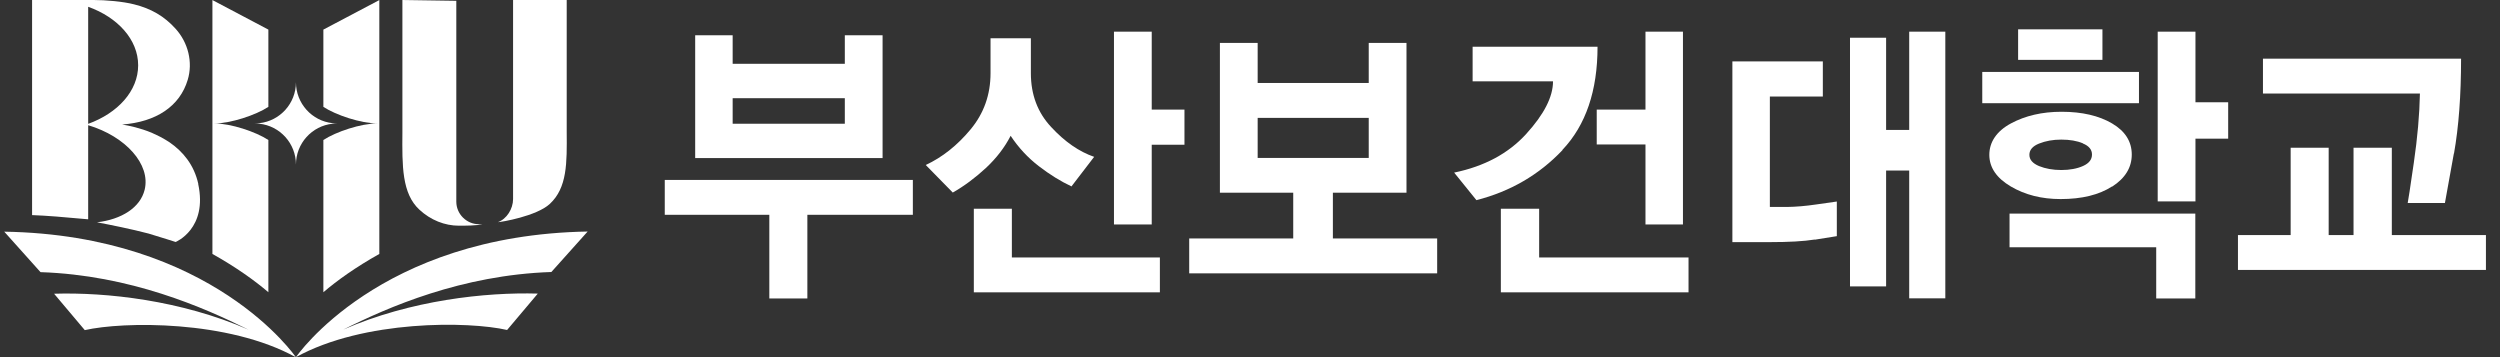
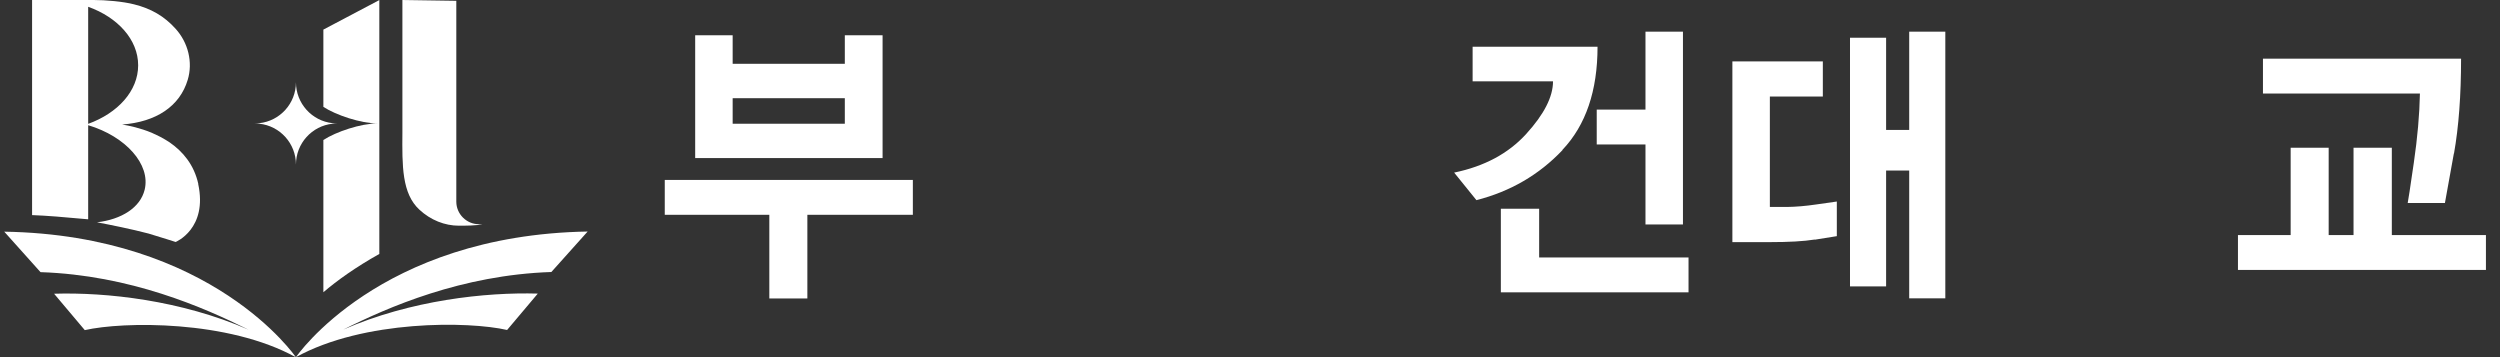
<svg xmlns="http://www.w3.org/2000/svg" width="126" height="18" viewBox="0 0 126 18" fill="none">
  <rect x="0" y="0" width="126" height="18" fill="#333333" stroke="none" />
  <g clip-path="url(#clip0_3474_25490)">
    <path d="M16.764 6.208C15.723 6.098 14.916 5.215 14.916 4.147C14.916 5.215 14.108 6.098 13.068 6.208C12.992 6.214 12.917 6.221 12.842 6.221C12.917 6.221 12.992 6.221 13.068 6.235C14.108 6.344 14.916 7.227 14.916 8.295C14.916 7.227 15.723 6.344 16.764 6.235C16.839 6.228 16.914 6.221 16.989 6.221C16.914 6.221 16.839 6.221 16.764 6.208Z" fill="white" />
    <path d="M19.125 0L16.298 1.492V5.386C16.934 5.804 18.201 6.221 19.015 6.221C18.194 6.221 16.934 6.639 16.298 7.056V14.729C16.969 14.154 17.92 13.469 19.118 12.799V0H19.125Z" fill="white" />
-     <path d="M10.7 0L13.526 1.492V5.386C12.89 5.804 11.623 6.221 10.809 6.221C11.63 6.221 12.89 6.639 13.526 7.056V14.729C12.855 14.154 11.904 13.469 10.706 12.799V0H10.7Z" fill="white" />
    <path d="M24.134 11.3C23.512 11.3 22.998 10.786 22.998 10.164V9.52C22.998 9.52 22.998 9.52 22.998 9.513V0.041L20.281 0V6.084C20.281 6.276 20.281 6.475 20.281 6.673C20.267 8.364 20.254 9.753 21.137 10.567C21.705 11.094 22.417 11.375 23.128 11.375C23.395 11.375 24.046 11.375 24.306 11.3C24.306 11.3 24.271 11.3 24.258 11.3C24.217 11.3 24.175 11.306 24.134 11.306V11.3Z" fill="white" />
-     <path d="M28.562 6.639C28.562 6.447 28.562 0 28.562 0H25.859V10.034C25.859 10.526 25.537 11.04 25.093 11.197C25.25 11.197 27.036 10.896 27.707 10.28C28.59 9.465 28.576 8.22 28.562 6.639Z" fill="white" />
    <path d="M9.995 9.274C9.782 8.302 9.214 7.638 8.564 7.186C8.544 7.173 8.523 7.159 8.503 7.145C8.455 7.111 8.407 7.084 8.359 7.056C8.208 6.96 8.051 6.878 7.887 6.803C7.825 6.776 7.763 6.748 7.709 6.721C7.688 6.714 7.674 6.707 7.654 6.694C7.059 6.447 6.497 6.331 6.155 6.276C7.88 6.146 9.064 5.352 9.461 4.024C9.728 3.141 9.488 2.149 8.845 1.444C8.277 0.814 7.613 0.431 6.757 0.219C6.203 0.075 5.313 0 4.718 0H4.444H1.617V10.841C2.35 10.868 3.192 10.937 4.444 11.053V6.31C6.34 6.878 7.599 8.288 7.291 9.561C7.072 10.465 6.121 11.06 4.889 11.204C5.608 11.341 6.6 11.539 7.49 11.772C8.195 11.984 8.852 12.196 8.852 12.196C8.852 12.196 10.48 11.532 9.988 9.267L9.995 9.274ZM4.444 6.242V0.342C5.936 0.876 6.963 1.998 6.963 3.292C6.963 4.586 5.936 5.701 4.444 6.242Z" fill="white" />
    <path d="M14.929 17.986L14.915 18C18.338 16.111 23.628 16.186 25.558 16.631L27.105 14.797C24.477 14.722 20.699 15.126 17.304 16.611C19.556 15.481 23.265 13.859 27.789 13.709L29.617 11.669C19.104 11.847 14.922 17.993 14.922 17.993" fill="white" />
    <path d="M14.909 18C14.909 18 10.727 11.847 0.214 11.676L2.042 13.716C6.566 13.866 10.268 15.495 12.527 16.617C9.132 15.132 5.354 14.722 2.726 14.804L4.273 16.638C6.203 16.2 11.493 16.118 14.915 18.007C14.915 18.007 14.915 18.007 14.902 17.993" fill="white" />
    <path d="M40.691 10.827V15.043H38.774V10.827H33.504V9.068H46.008V10.827H40.697H40.691ZM35.037 7.973V1.779H36.926V3.217H42.579V1.779H44.482V7.966H35.03L35.037 7.973ZM42.579 4.948H36.926V6.235H42.579V4.948Z" fill="white" />
-     <path d="M53.995 9.39C53.468 9.144 52.921 8.808 52.36 8.377C51.798 7.946 51.326 7.433 50.936 6.844C50.635 7.433 50.217 7.973 49.69 8.466C49.163 8.952 48.609 9.37 48.02 9.705L46.658 8.316C47.493 7.926 48.246 7.33 48.917 6.522C49.588 5.715 49.923 4.77 49.923 3.689V1.93H51.956V3.689C51.956 4.77 52.298 5.681 52.989 6.413C53.674 7.152 54.392 7.645 55.145 7.905L53.995 9.404V9.39ZM49.081 14.735V10.519H50.998V12.976H58.458V14.735H49.081ZM58.047 7.296V11.313H56.144V1.595H58.047V5.523H59.697V7.296H58.047Z" fill="white" />
-     <path d="M59.936 13.777V12.018H65.179V9.712H61.483V2.163H63.386V4.182H68.984V2.163H70.887V9.712H67.177V12.018H72.433V13.777H59.929H59.936ZM68.984 5.941H63.386V7.96H68.984V5.941Z" fill="white" />
    <path d="M78.751 7.563C77.573 8.808 76.123 9.65 74.412 10.088L73.289 8.699C74.815 8.384 76.027 7.734 76.923 6.748C77.82 5.763 78.272 4.88 78.272 4.1H74.22V2.354H80.516C80.516 4.572 79.928 6.31 78.744 7.556L78.751 7.563ZM75.643 14.735V10.519H77.573V12.976H85.102V14.735H75.637H75.643ZM82.932 11.313V7.282H80.475V5.523H82.932V1.595H84.821V11.313H82.932Z" fill="white" />
    <path d="M91.46 12.073C90.912 12.162 90.16 12.203 89.201 12.203H87.312V3.094H91.871V4.866H89.201V10.431H90.057C90.522 10.424 91.008 10.383 91.522 10.307C92.035 10.239 92.384 10.184 92.576 10.157V11.902C92.384 11.929 92.014 11.991 91.467 12.08L91.46 12.073ZM96.224 15.043V8.596H95.06V14.434H93.24V1.903H95.06V6.55H96.224V1.595H98.044V15.037H96.224V15.043Z" fill="white" />
-     <path d="M99.906 5.201V3.627H107.804V5.201H99.906ZM106.449 9.397C105.792 9.821 104.929 10.033 103.855 10.033C102.897 10.033 102.062 9.821 101.343 9.397C100.624 8.973 100.262 8.439 100.262 7.802C100.262 7.166 100.624 6.611 101.35 6.221C102.075 5.831 102.924 5.633 103.903 5.633C104.936 5.633 105.785 5.831 106.449 6.221C107.113 6.611 107.441 7.138 107.441 7.789C107.441 8.439 107.113 8.979 106.456 9.404L106.449 9.397ZM108.673 15.043V12.463H101.281V10.766H110.644V15.043H108.666H108.673ZM101.713 3.018V1.478H105.963V3.018H101.713ZM104.984 7.227C104.683 7.097 104.313 7.036 103.889 7.036C103.465 7.036 103.102 7.104 102.773 7.234C102.445 7.364 102.281 7.556 102.281 7.802C102.281 8.049 102.445 8.233 102.767 8.37C103.088 8.5 103.465 8.569 103.889 8.569C104.313 8.569 104.69 8.5 104.991 8.363C105.292 8.227 105.436 8.035 105.436 7.789C105.436 7.542 105.285 7.357 104.984 7.234V7.227ZM110.651 6.988V10.15H108.748V1.595H110.651V5.154H112.3V6.988H110.651Z" fill="white" />
    <path d="M112.793 13.606V11.847H115.449V7.446H117.365V11.847H118.618V7.446H120.548V11.847H125.291V13.606H112.786H112.793ZM123.675 7.734C123.436 9.082 123.285 9.917 123.224 10.232H121.348C121.369 10.15 121.472 9.472 121.656 8.206C121.841 6.94 121.944 5.776 121.964 4.715H114.053V2.957H124.038C124.038 4.791 123.922 6.379 123.682 7.734H123.675Z" fill="white" />
  </g>
  <defs>
    <clipPath id="clip0_3474_25490">
      <rect width="125.083" height="18" fill="white" transform="translate(0.214)" />
    </clipPath>
  </defs>
</svg>